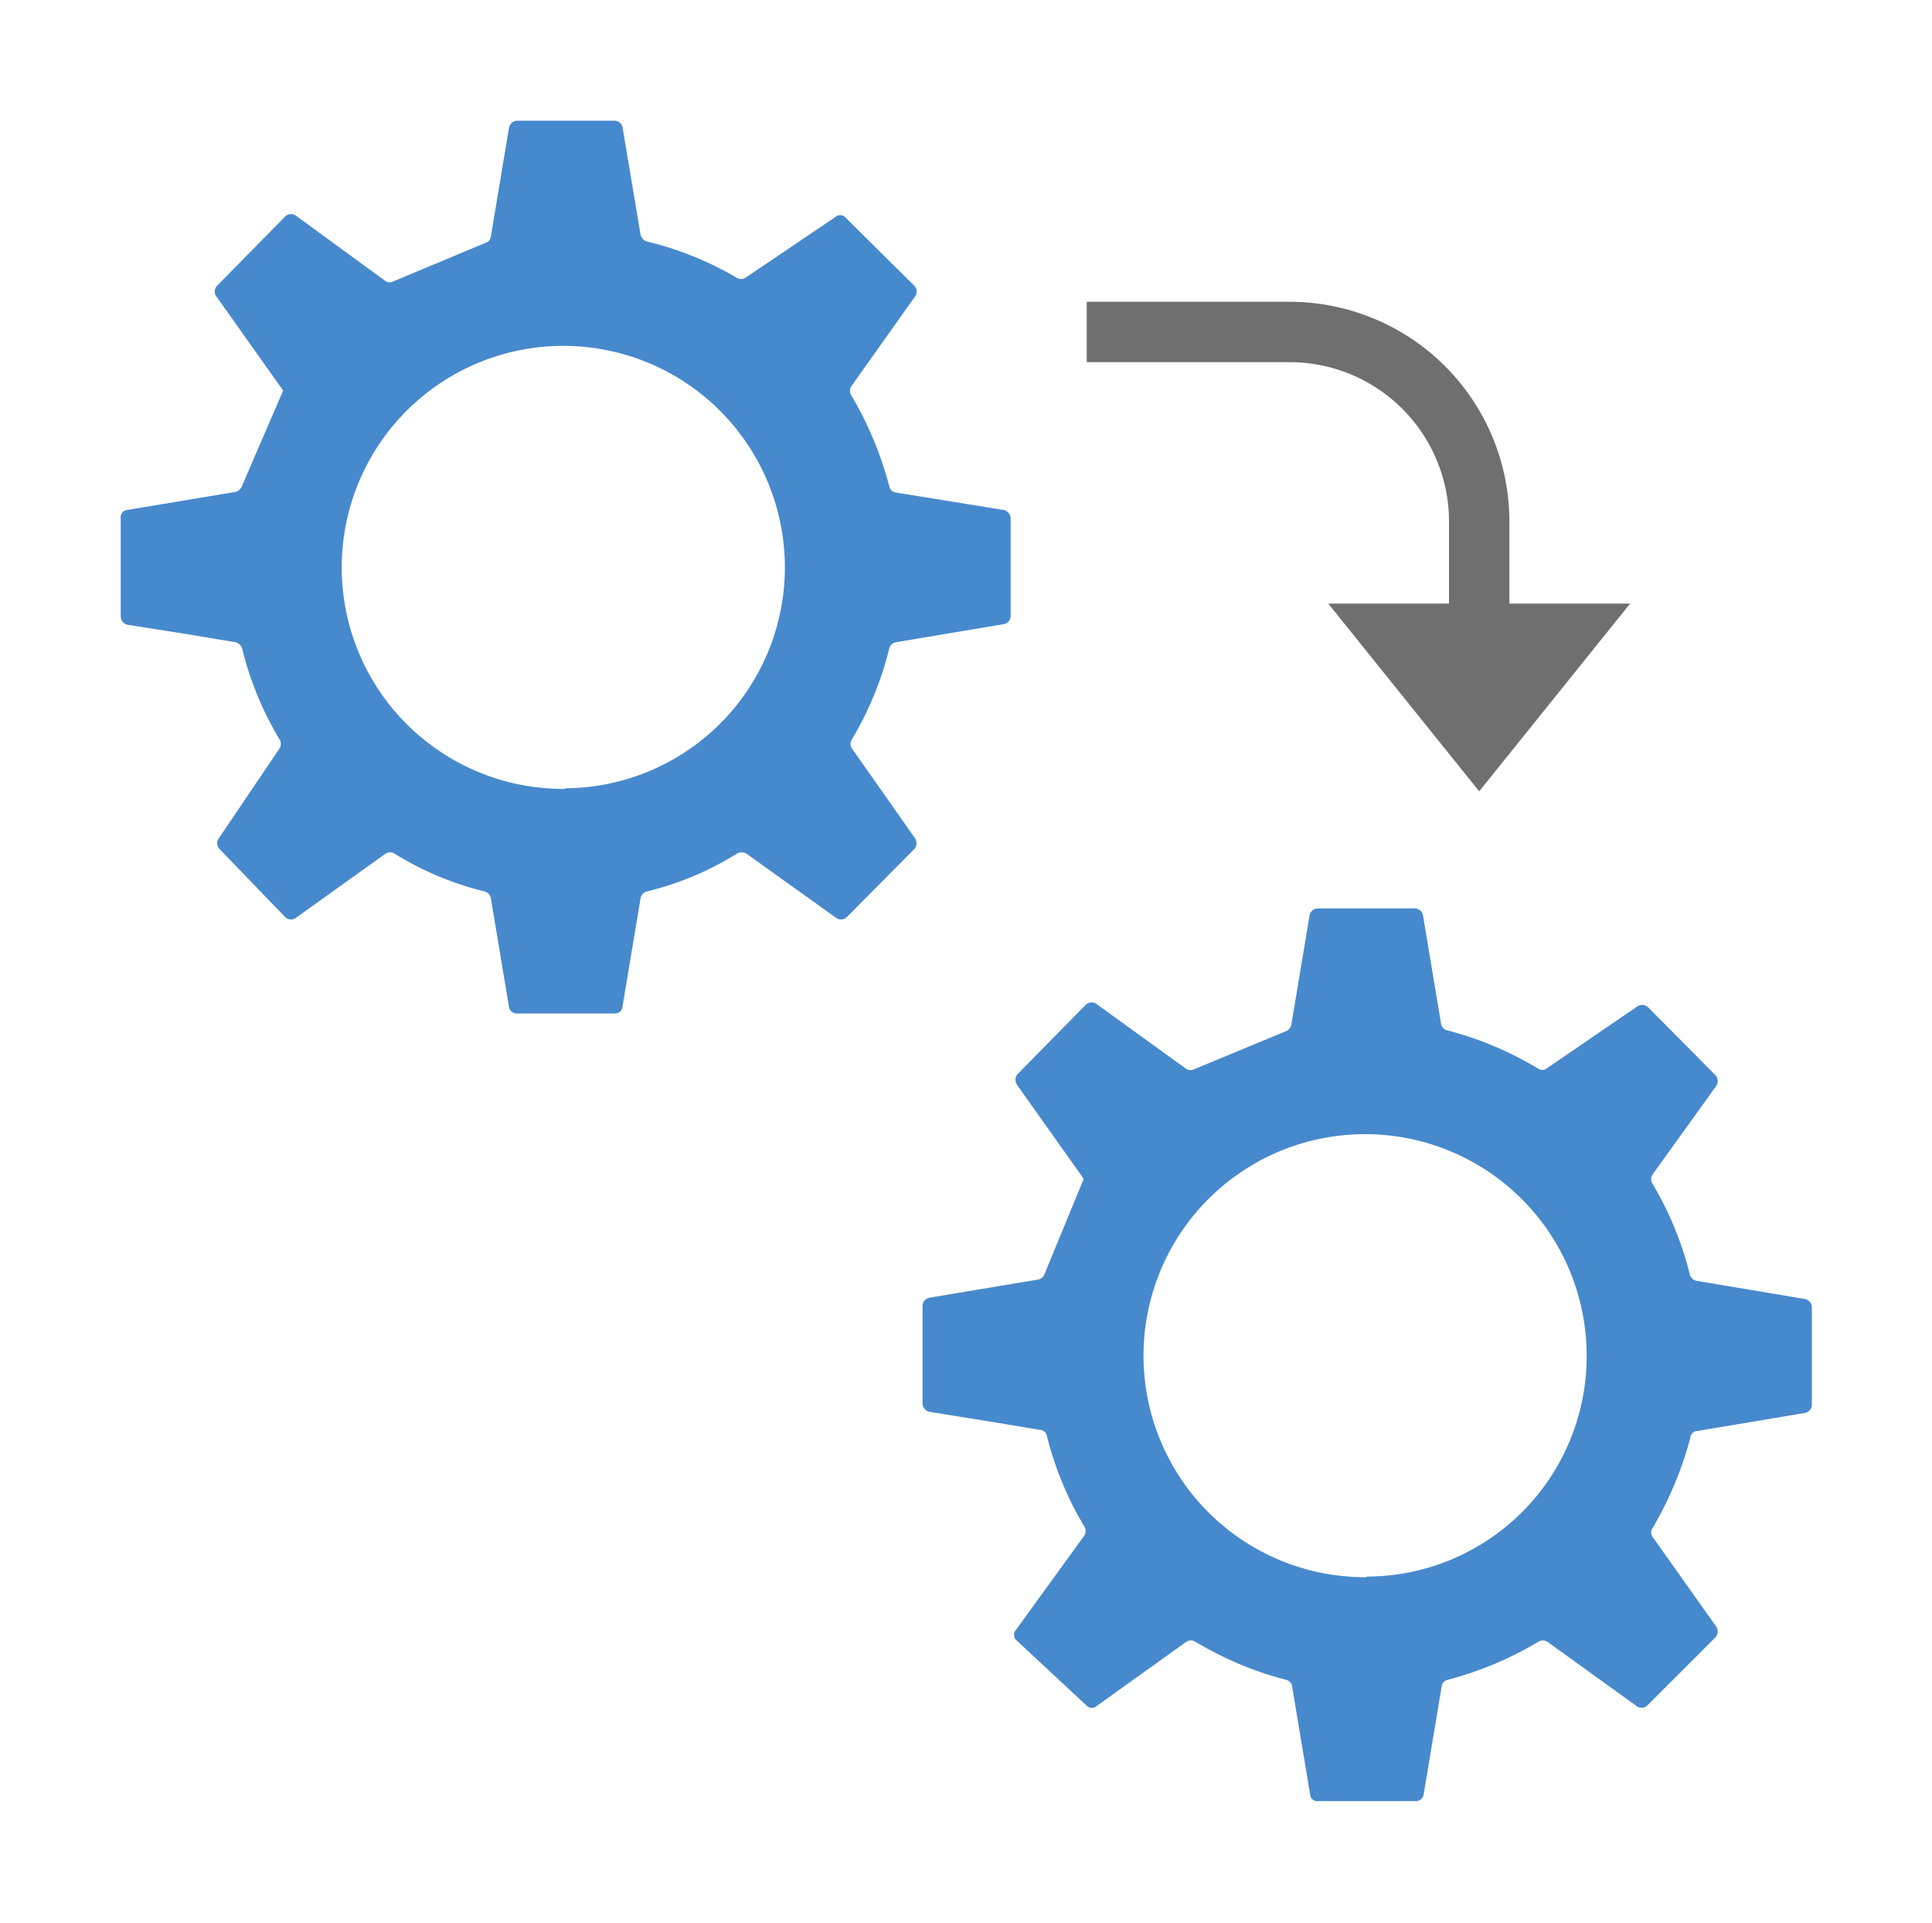
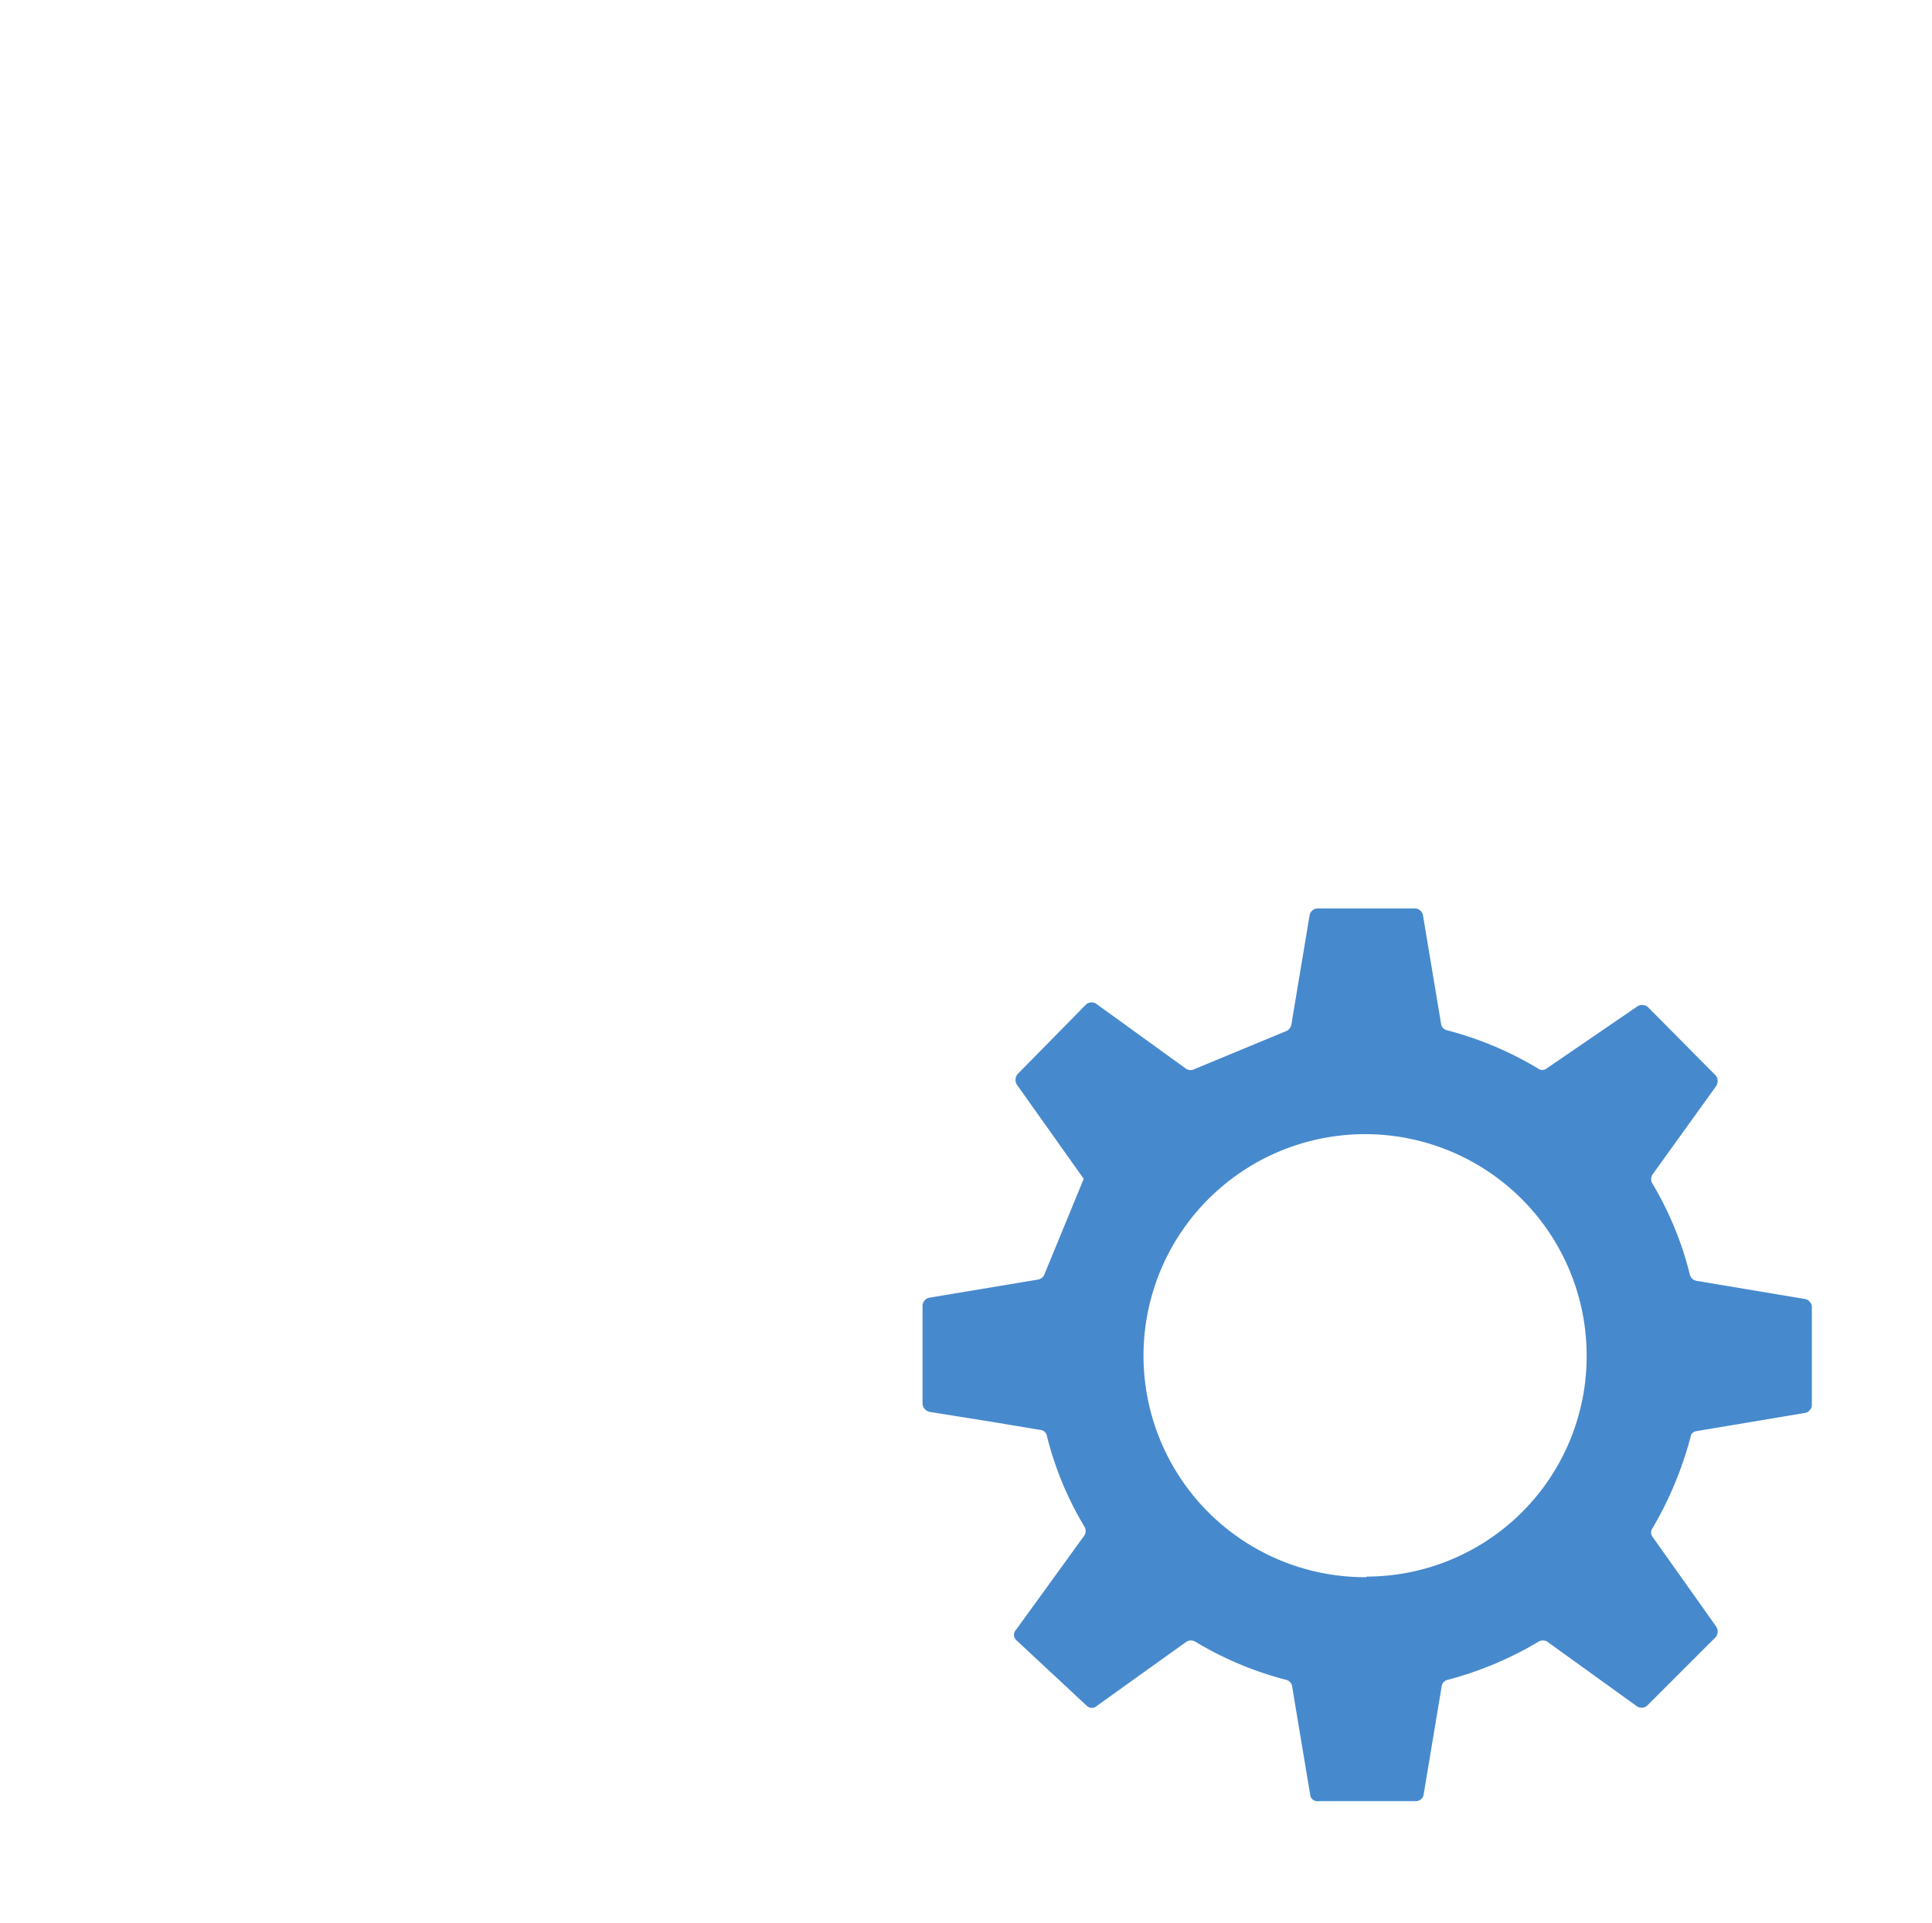
<svg xmlns="http://www.w3.org/2000/svg" id="Naviate_General" data-name="Naviate General" viewBox="0 0 32 31.86">
  <defs>
    <style>.cls-1{fill:#4789cd;}.cls-2{fill:#706f6f;}.cls-3{fill:none;}</style>
  </defs>
  <title>TransferSettings32</title>
  <g id="Group_4584" data-name="Group 4584">
    <g id="Group_4167" data-name="Group 4167">
      <g id="Group_4166" data-name="Group 4166">
-         <path id="Path_115" data-name="Path 115" class="cls-1" d="M14.84,8.16a.13.13,0,0,1-.11-.1,5.89,5.89,0,0,0-.63-1.51.14.14,0,0,1,0-.15l1.05-1.48a.14.14,0,0,0,0-.18L14,3.6a.12.12,0,0,0-.17,0l-1.48,1a.14.14,0,0,1-.15,0A5.47,5.47,0,0,0,10.71,4a.16.16,0,0,1-.1-.11l-.3-1.79A.14.14,0,0,0,10.18,2H8.57a.14.14,0,0,0-.14.12l-.3,1.8a.12.12,0,0,1-.08.1l-1.53.64a.13.13,0,0,1-.13,0L4.91,3.58a.14.14,0,0,0-.18,0L3.59,4.74a.14.14,0,0,0,0,.18l1.1,1.55v0L4,8.07a.16.16,0,0,1-.1.08l-1.8.3A.12.12,0,0,0,2,8.59v1.62a.14.14,0,0,0,.11.14l.95.15.84.14a.16.16,0,0,1,.11.1,5.4,5.4,0,0,0,.62,1.51.14.14,0,0,1,0,.15l-1,1.48a.14.14,0,0,0,0,.18L4.73,15.2a.14.14,0,0,0,.18,0l1.48-1.06a.14.14,0,0,1,.14,0,5.2,5.2,0,0,0,1.5.63.14.14,0,0,1,.1.11l.3,1.8a.13.13,0,0,0,.14.11h1.61a.12.12,0,0,0,.13-.11l.3-1.8a.14.14,0,0,1,.1-.11,5.09,5.09,0,0,0,1.5-.63.16.16,0,0,1,.15,0l1.48,1.06a.14.14,0,0,0,.18,0l1.13-1.14a.15.15,0,0,0,0-.18L14.11,12.4a.14.14,0,0,1,0-.15,5.53,5.53,0,0,0,.62-1.51.14.14,0,0,1,.11-.1l1.79-.3a.14.14,0,0,0,.11-.14V8.59a.15.15,0,0,0-.11-.14ZM9.37,13.07A3.67,3.67,0,1,1,13,9.39h0a3.66,3.66,0,0,1-3.65,3.67Z" />
        <path id="Path_116" data-name="Path 116" class="cls-1" d="M29.89,21.52l-1.79-.3a.14.14,0,0,1-.11-.1,5.53,5.53,0,0,0-.62-1.51.14.14,0,0,1,0-.15L28.42,18a.15.15,0,0,0,0-.18l-1.13-1.14a.15.15,0,0,0-.18,0L25.62,17.7a.12.12,0,0,1-.15,0,5.68,5.68,0,0,0-1.5-.63.13.13,0,0,1-.1-.1l-.3-1.8a.14.14,0,0,0-.13-.12H21.83a.14.14,0,0,0-.14.12l-.3,1.8a.15.15,0,0,1-.08.11l-1.52.63a.14.14,0,0,1-.14,0l-1.48-1.07a.14.14,0,0,0-.18,0L16.85,17.8a.15.15,0,0,0,0,.18l1.1,1.55v0l-.65,1.58a.14.14,0,0,1-.11.09l-1.8.3a.14.14,0,0,0-.11.13v1.62a.15.15,0,0,0,.11.14l1,.16.84.14a.12.12,0,0,1,.11.1,5.47,5.47,0,0,0,.62,1.5.14.14,0,0,1,0,.15L16.83,27a.12.12,0,0,0,0,.17L18,28.26a.12.12,0,0,0,.17,0l1.48-1.06a.14.14,0,0,1,.15,0,5.68,5.68,0,0,0,1.5.63.13.13,0,0,1,.1.1l.3,1.8a.12.12,0,0,0,.14.11h1.6a.13.13,0,0,0,.14-.11l.3-1.8a.13.13,0,0,1,.1-.1,5.82,5.82,0,0,0,1.5-.63.14.14,0,0,1,.15,0l1.47,1.06a.14.14,0,0,0,.18,0l1.14-1.14a.15.15,0,0,0,0-.18l-1.05-1.48a.12.12,0,0,1,0-.14A6,6,0,0,0,28,23.81a.11.11,0,0,1,.1-.1l1.79-.3a.14.14,0,0,0,.12-.14V21.66A.14.14,0,0,0,29.89,21.52Zm-7.26,4.61a3.67,3.67,0,1,1,3.65-3.68h0a3.65,3.65,0,0,1-3.64,3.67h0Z" />
-         <path id="Path_4199" data-name="Path 4199" class="cls-2" d="M25,10V8.65A3.64,3.64,0,0,0,21.36,5H18V6h3.35A2.64,2.64,0,0,1,24,8.65h0V10H22l2.5,3.11L27,10Z" />
      </g>
-       <rect id="Rectangle_2417" data-name="Rectangle 2417" class="cls-3" width="32" height="31.86" />
    </g>
  </g>
</svg>